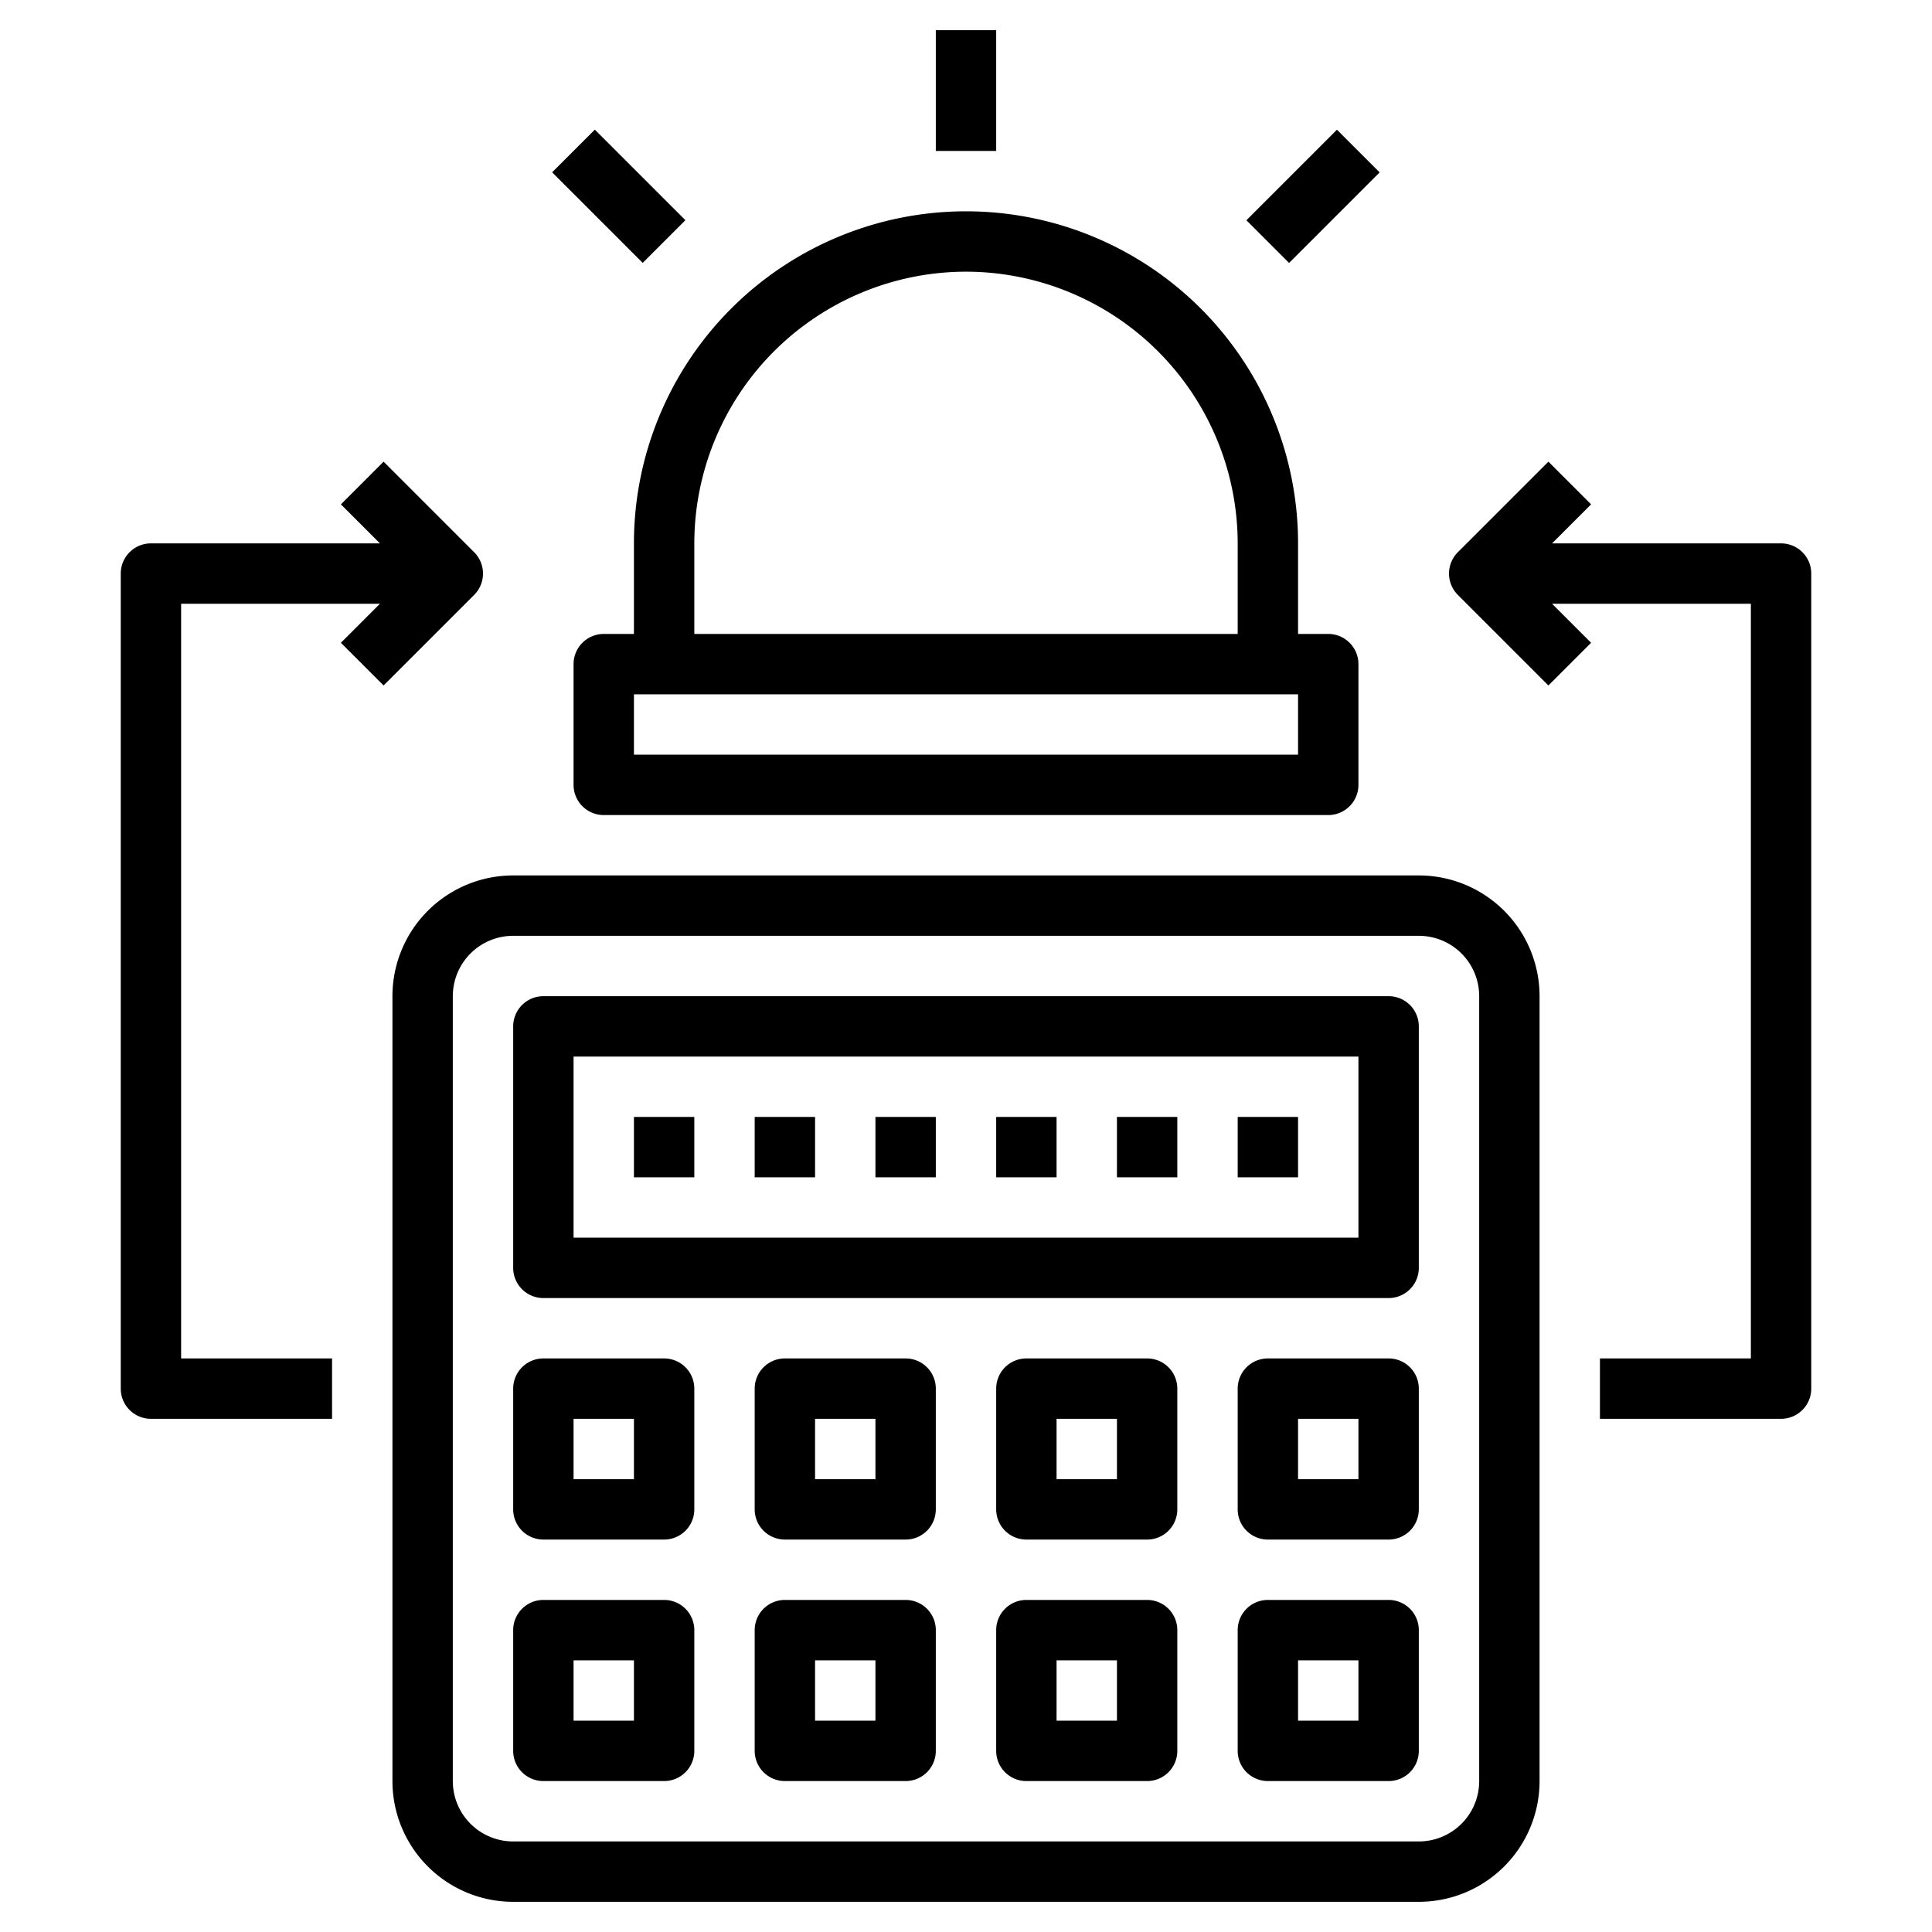
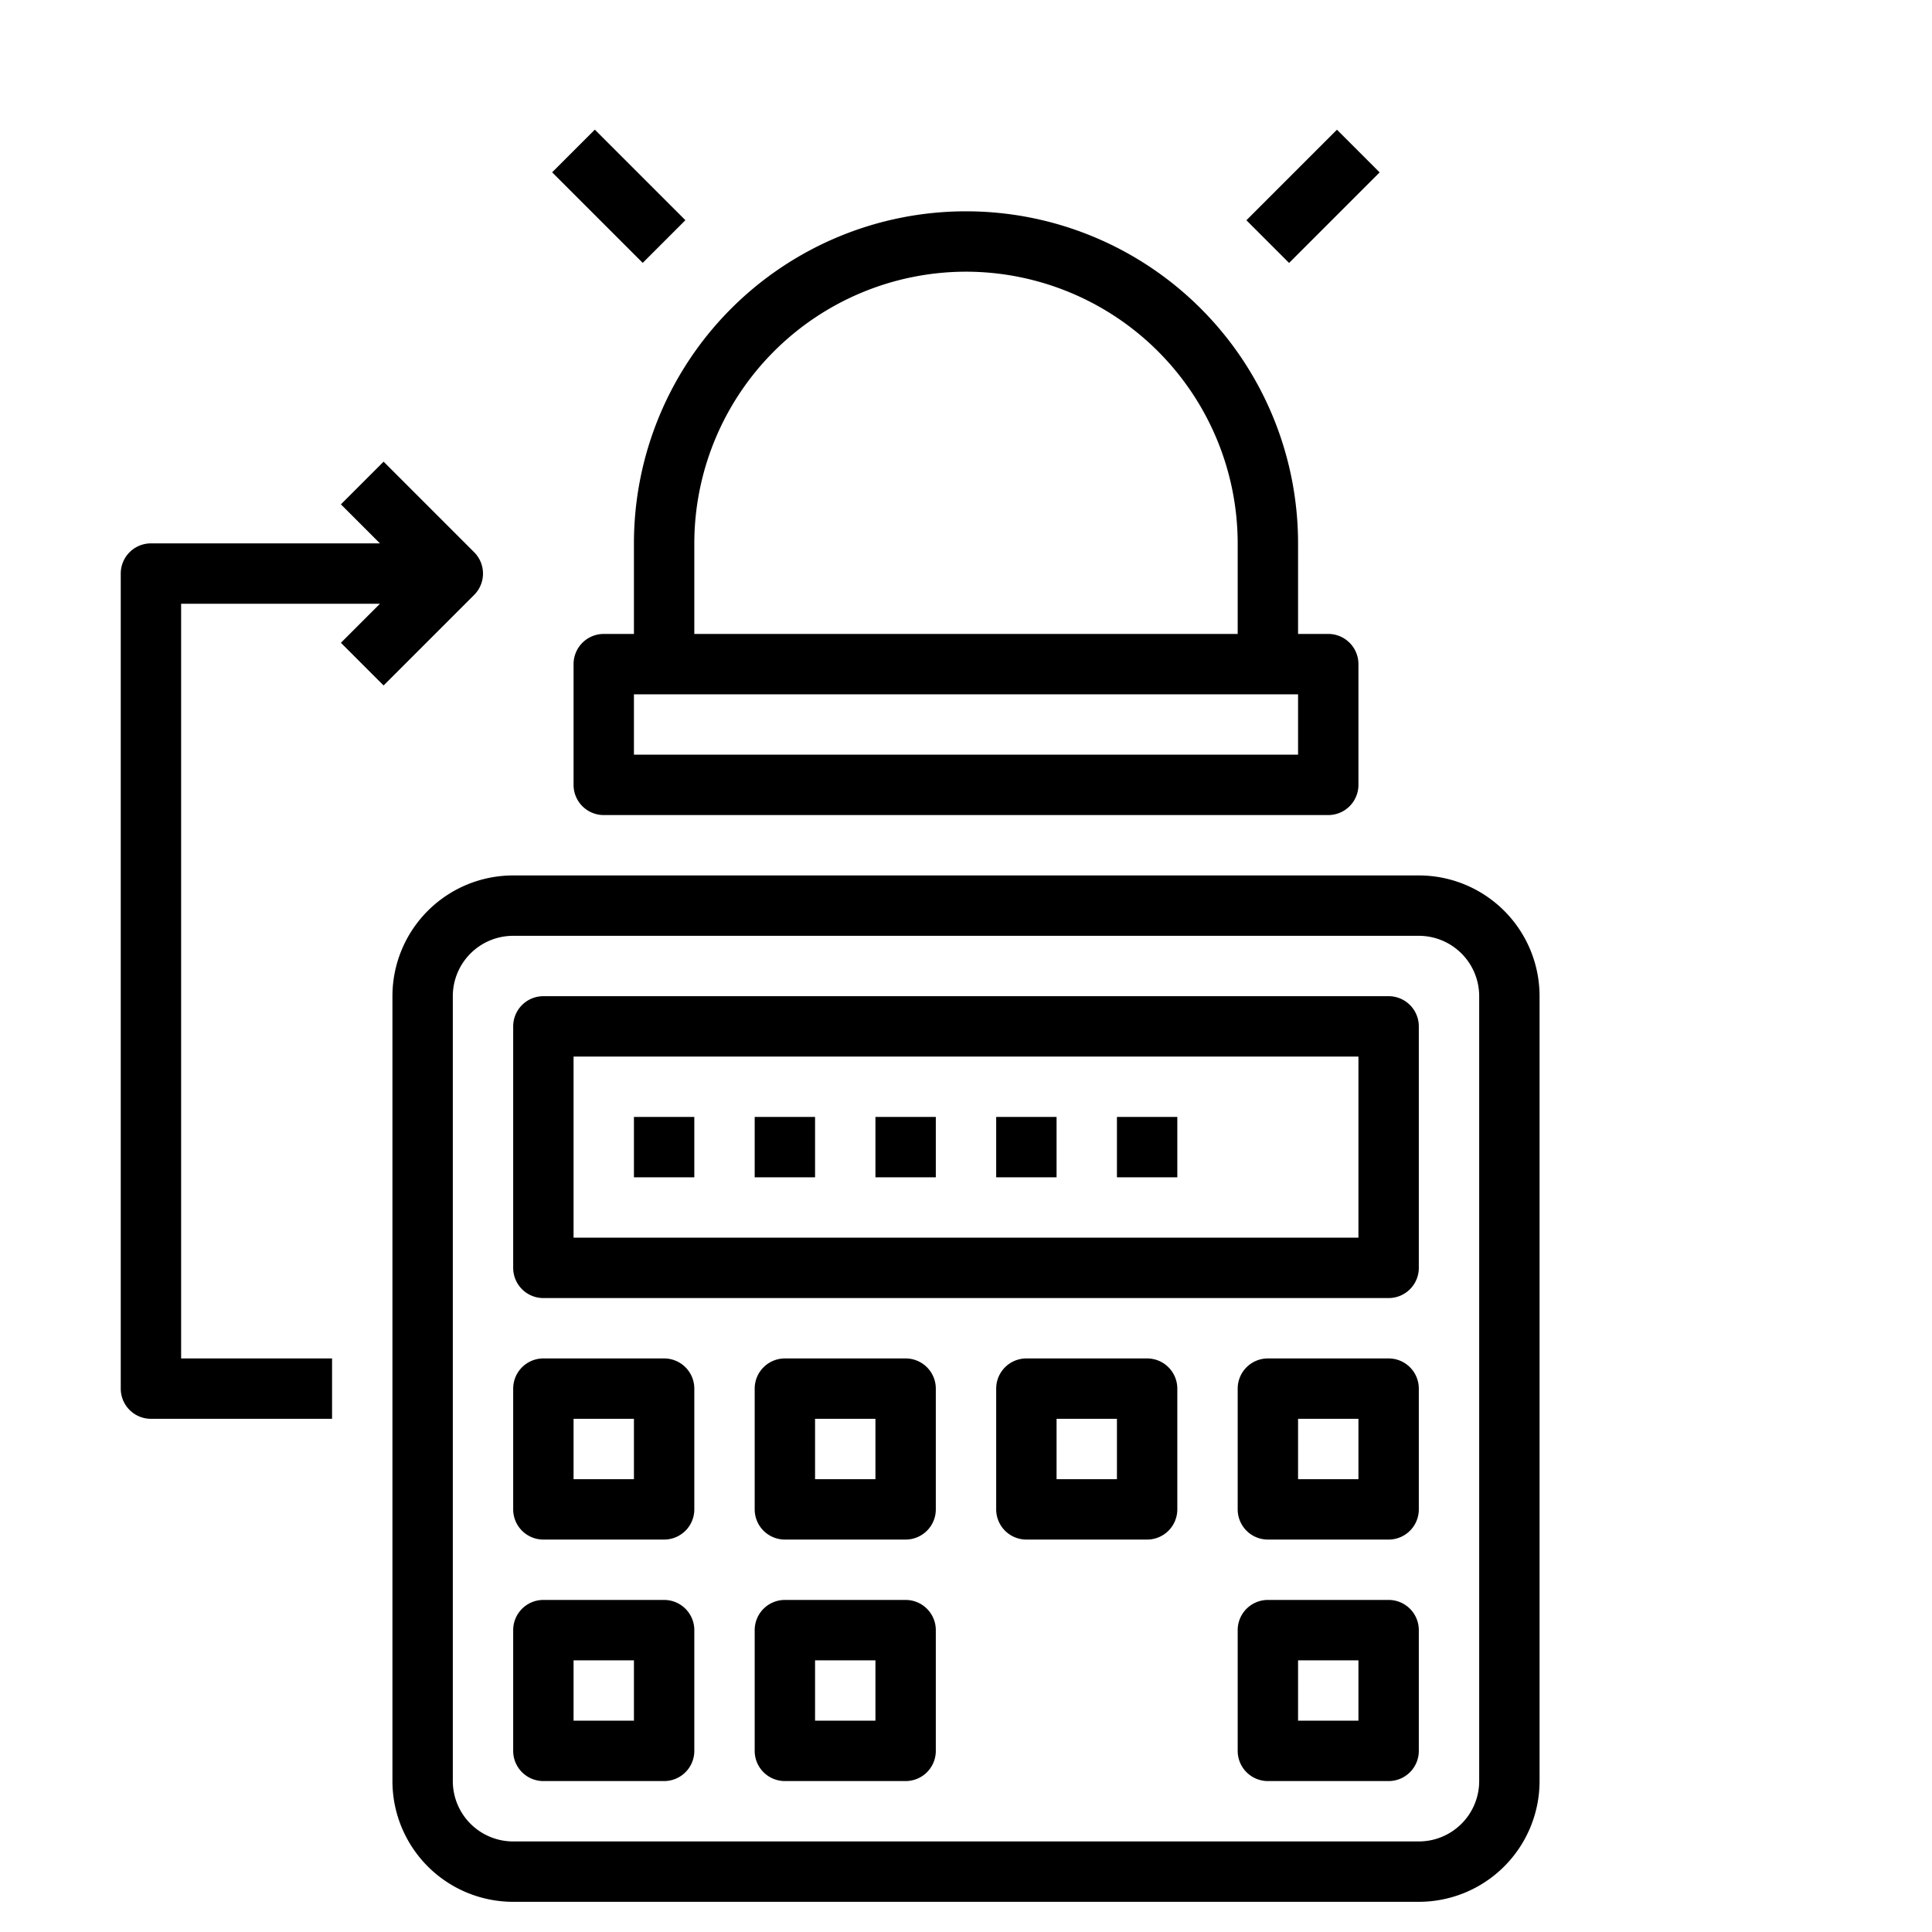
<svg xmlns="http://www.w3.org/2000/svg" id="Layer_3" height="512" viewBox="0 0 64 64" width="512" data-name="Layer 3">
  <path d="m47 29h-30a4 4 0 0 0 -4 4v26a4 4 0 0 0 4 4h30a4 4 0 0 0 4-4v-26a4 4 0 0 0 -4-4zm2 30a2 2 0 0 1 -2 2h-30a2 2 0 0 1 -2-2v-26a2 2 0 0 1 2-2h30a2 2 0 0 1 2 2z" />
  <path d="m46 33h-28a1 1 0 0 0 -1 1v8a1 1 0 0 0 1 1h28a1 1 0 0 0 1-1v-8a1 1 0 0 0 -1-1zm-1 8h-26v-6h26z" />
  <path d="m21 37h2v2h-2z" />
  <path d="m25 37h2v2h-2z" />
  <path d="m29 37h2v2h-2z" />
  <path d="m33 37h2v2h-2z" />
  <path d="m37 37h2v2h-2z" />
-   <path d="m41 37h2v2h-2z" />
  <path d="m22 45h-4a1 1 0 0 0 -1 1v4a1 1 0 0 0 1 1h4a1 1 0 0 0 1-1v-4a1 1 0 0 0 -1-1zm-1 4h-2v-2h2z" />
  <path d="m30 45h-4a1 1 0 0 0 -1 1v4a1 1 0 0 0 1 1h4a1 1 0 0 0 1-1v-4a1 1 0 0 0 -1-1zm-1 4h-2v-2h2z" />
  <path d="m38 45h-4a1 1 0 0 0 -1 1v4a1 1 0 0 0 1 1h4a1 1 0 0 0 1-1v-4a1 1 0 0 0 -1-1zm-1 4h-2v-2h2z" />
  <path d="m46 45h-4a1 1 0 0 0 -1 1v4a1 1 0 0 0 1 1h4a1 1 0 0 0 1-1v-4a1 1 0 0 0 -1-1zm-1 4h-2v-2h2z" />
  <path d="m22 53h-4a1 1 0 0 0 -1 1v4a1 1 0 0 0 1 1h4a1 1 0 0 0 1-1v-4a1 1 0 0 0 -1-1zm-1 4h-2v-2h2z" />
  <path d="m30 53h-4a1 1 0 0 0 -1 1v4a1 1 0 0 0 1 1h4a1 1 0 0 0 1-1v-4a1 1 0 0 0 -1-1zm-1 4h-2v-2h2z" />
-   <path d="m38 53h-4a1 1 0 0 0 -1 1v4a1 1 0 0 0 1 1h4a1 1 0 0 0 1-1v-4a1 1 0 0 0 -1-1zm-1 4h-2v-2h2z" />
  <path d="m46 53h-4a1 1 0 0 0 -1 1v4a1 1 0 0 0 1 1h4a1 1 0 0 0 1-1v-4a1 1 0 0 0 -1-1zm-1 4h-2v-2h2z" />
  <path d="m21 21h-1a1 1 0 0 0 -1 1v4a1 1 0 0 0 1 1h24a1 1 0 0 0 1-1v-4a1 1 0 0 0 -1-1h-1v-3a11 11 0 0 0 -22 0zm22 4h-22v-2h22zm-11-16a9.01 9.01 0 0 1 9 9v3h-18v-3a9.01 9.01 0 0 1 9-9z" />
-   <path d="m31 1h2v4h-2z" />
  <path d="m41.379 5.5h4.243v2h-4.243z" transform="matrix(.707 -.707 .707 .707 8.145 32.663)" />
  <path d="m19.5 4.379h2v4.243h-2z" transform="matrix(.707 -.707 .707 .707 1.408 16.399)" />
-   <path d="m59 18h-7.586l1.293-1.293-1.414-1.414-3 3a1 1 0 0 0 0 1.414l3 3 1.414-1.414-1.293-1.293h6.586v25h-5v2h6a1 1 0 0 0 1-1v-27a1 1 0 0 0 -1-1z" />
  <path d="m15.707 18.293-3-3-1.414 1.414 1.293 1.293h-7.586a1 1 0 0 0 -1 1v27a1 1 0 0 0 1 1h6v-2h-5v-25h6.586l-1.293 1.293 1.414 1.414 3-3a1 1 0 0 0 0-1.414z" />
</svg>